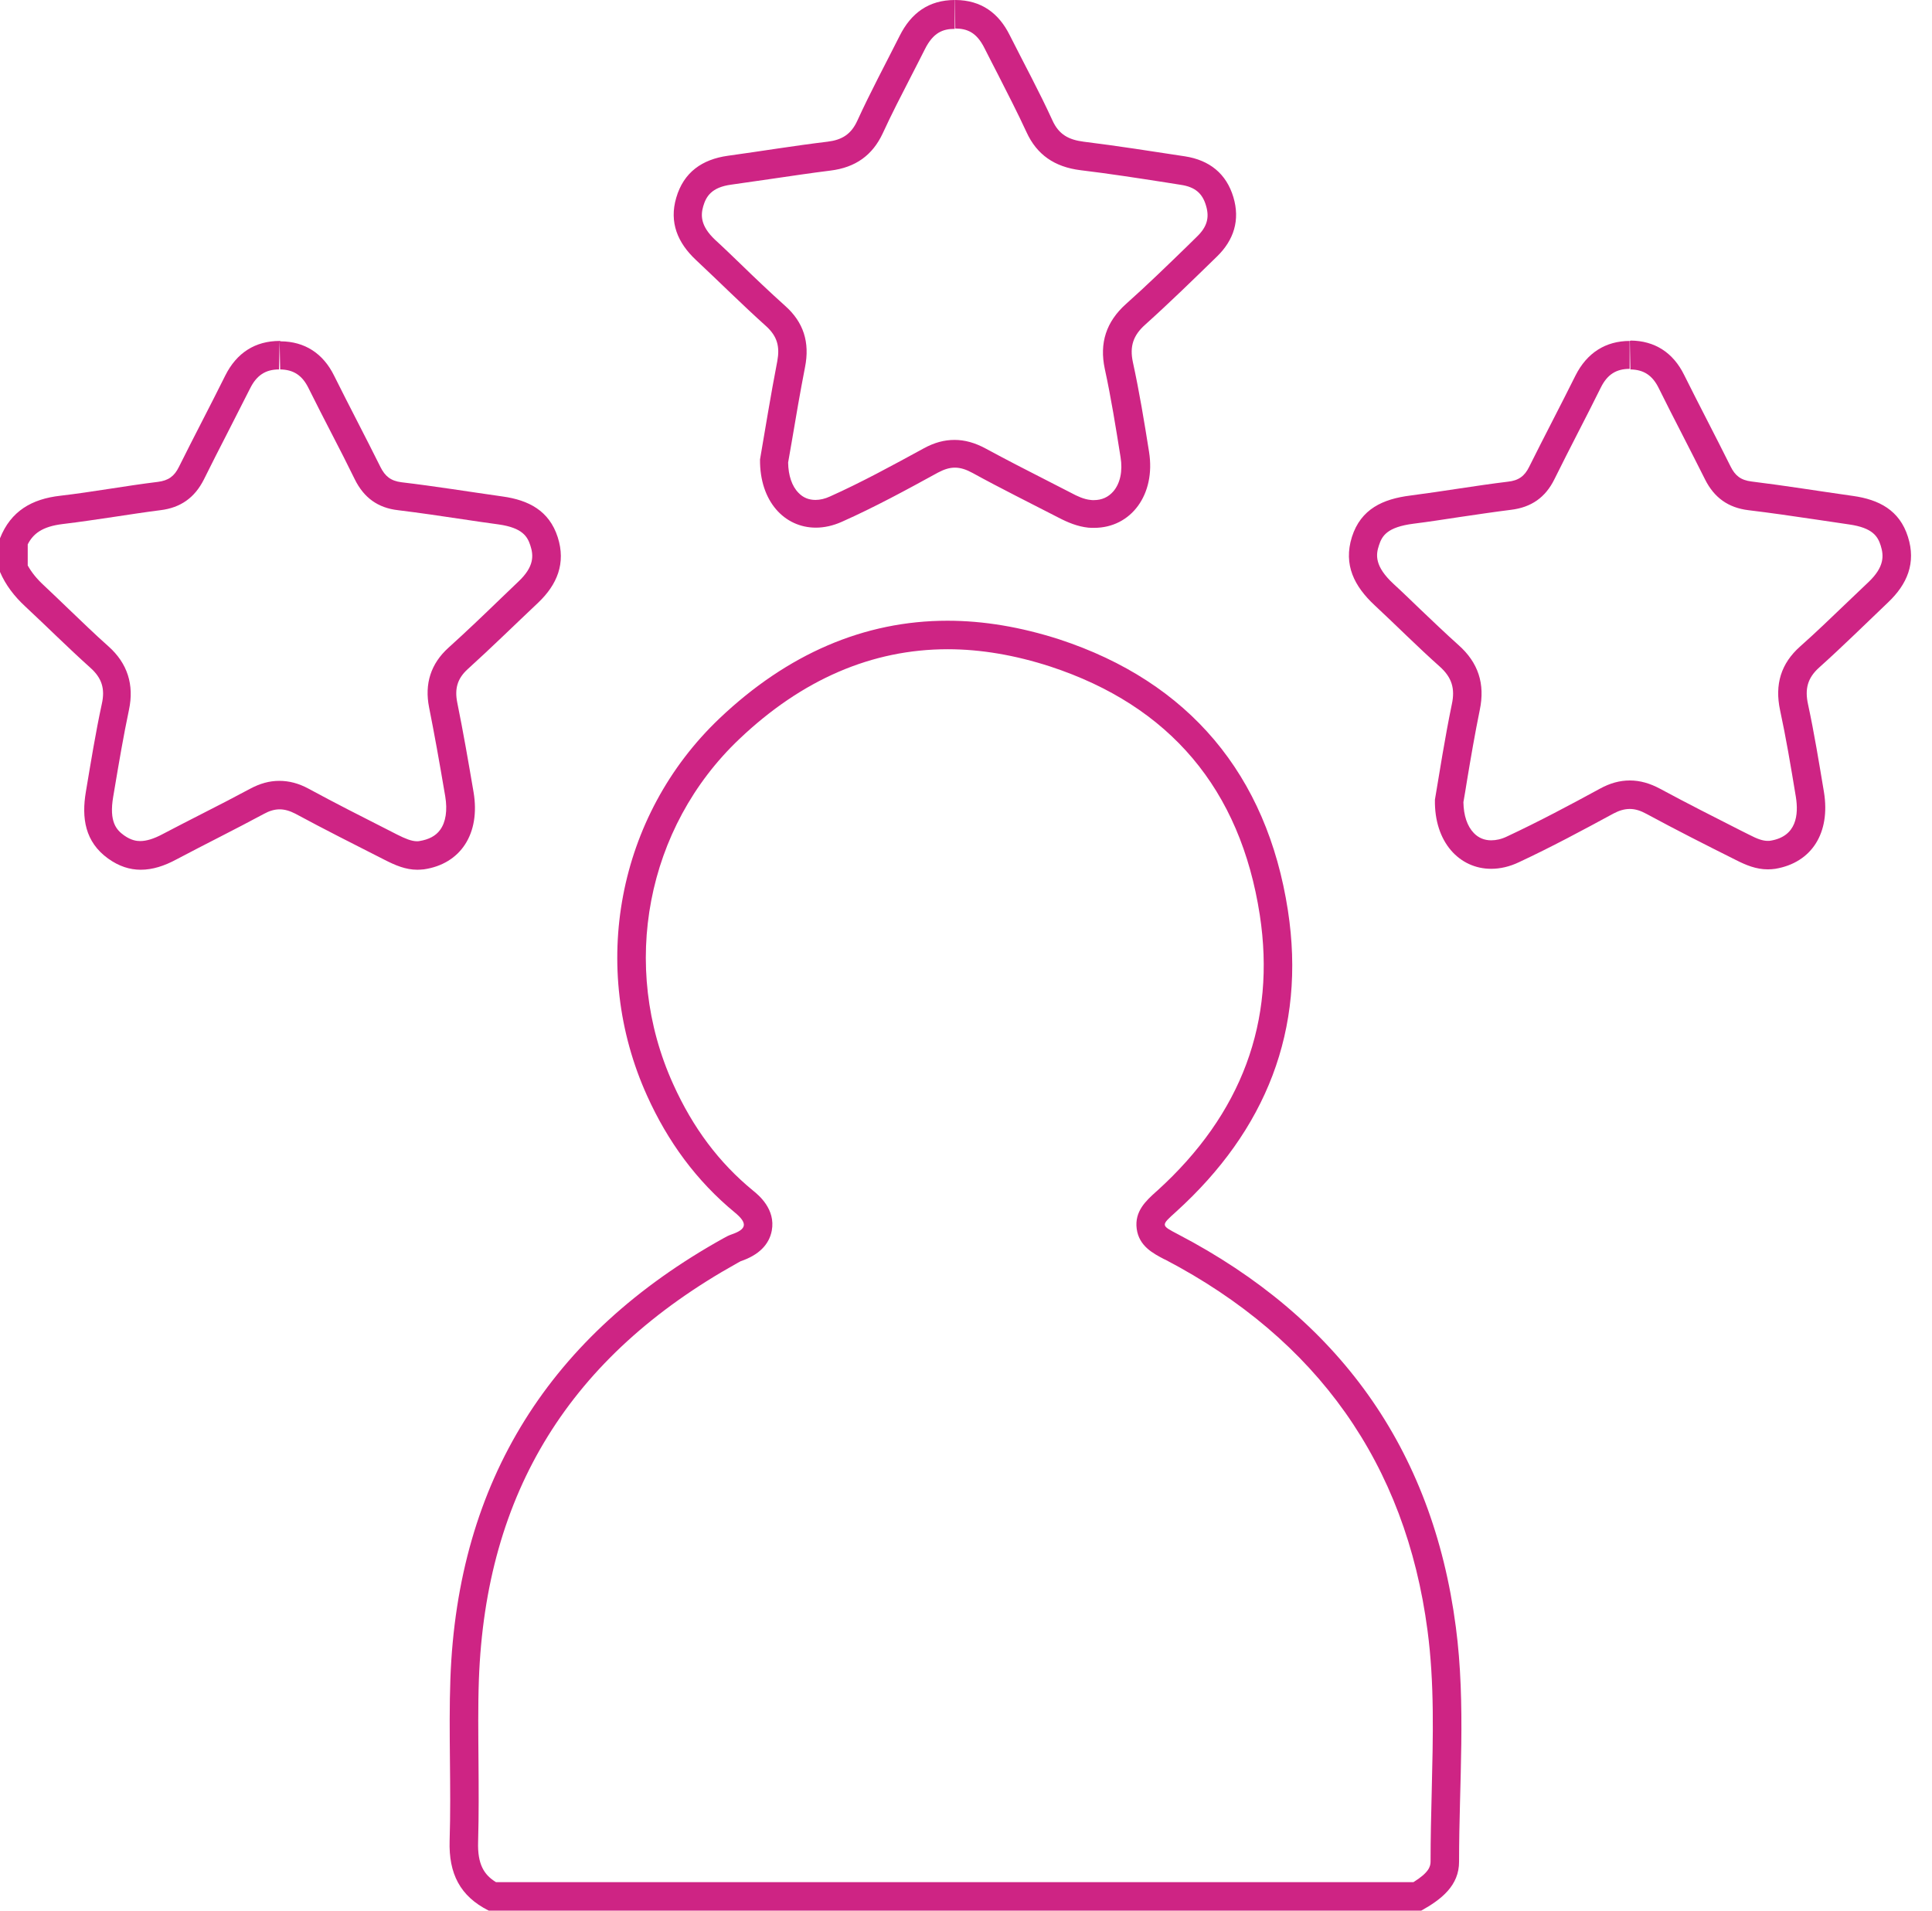
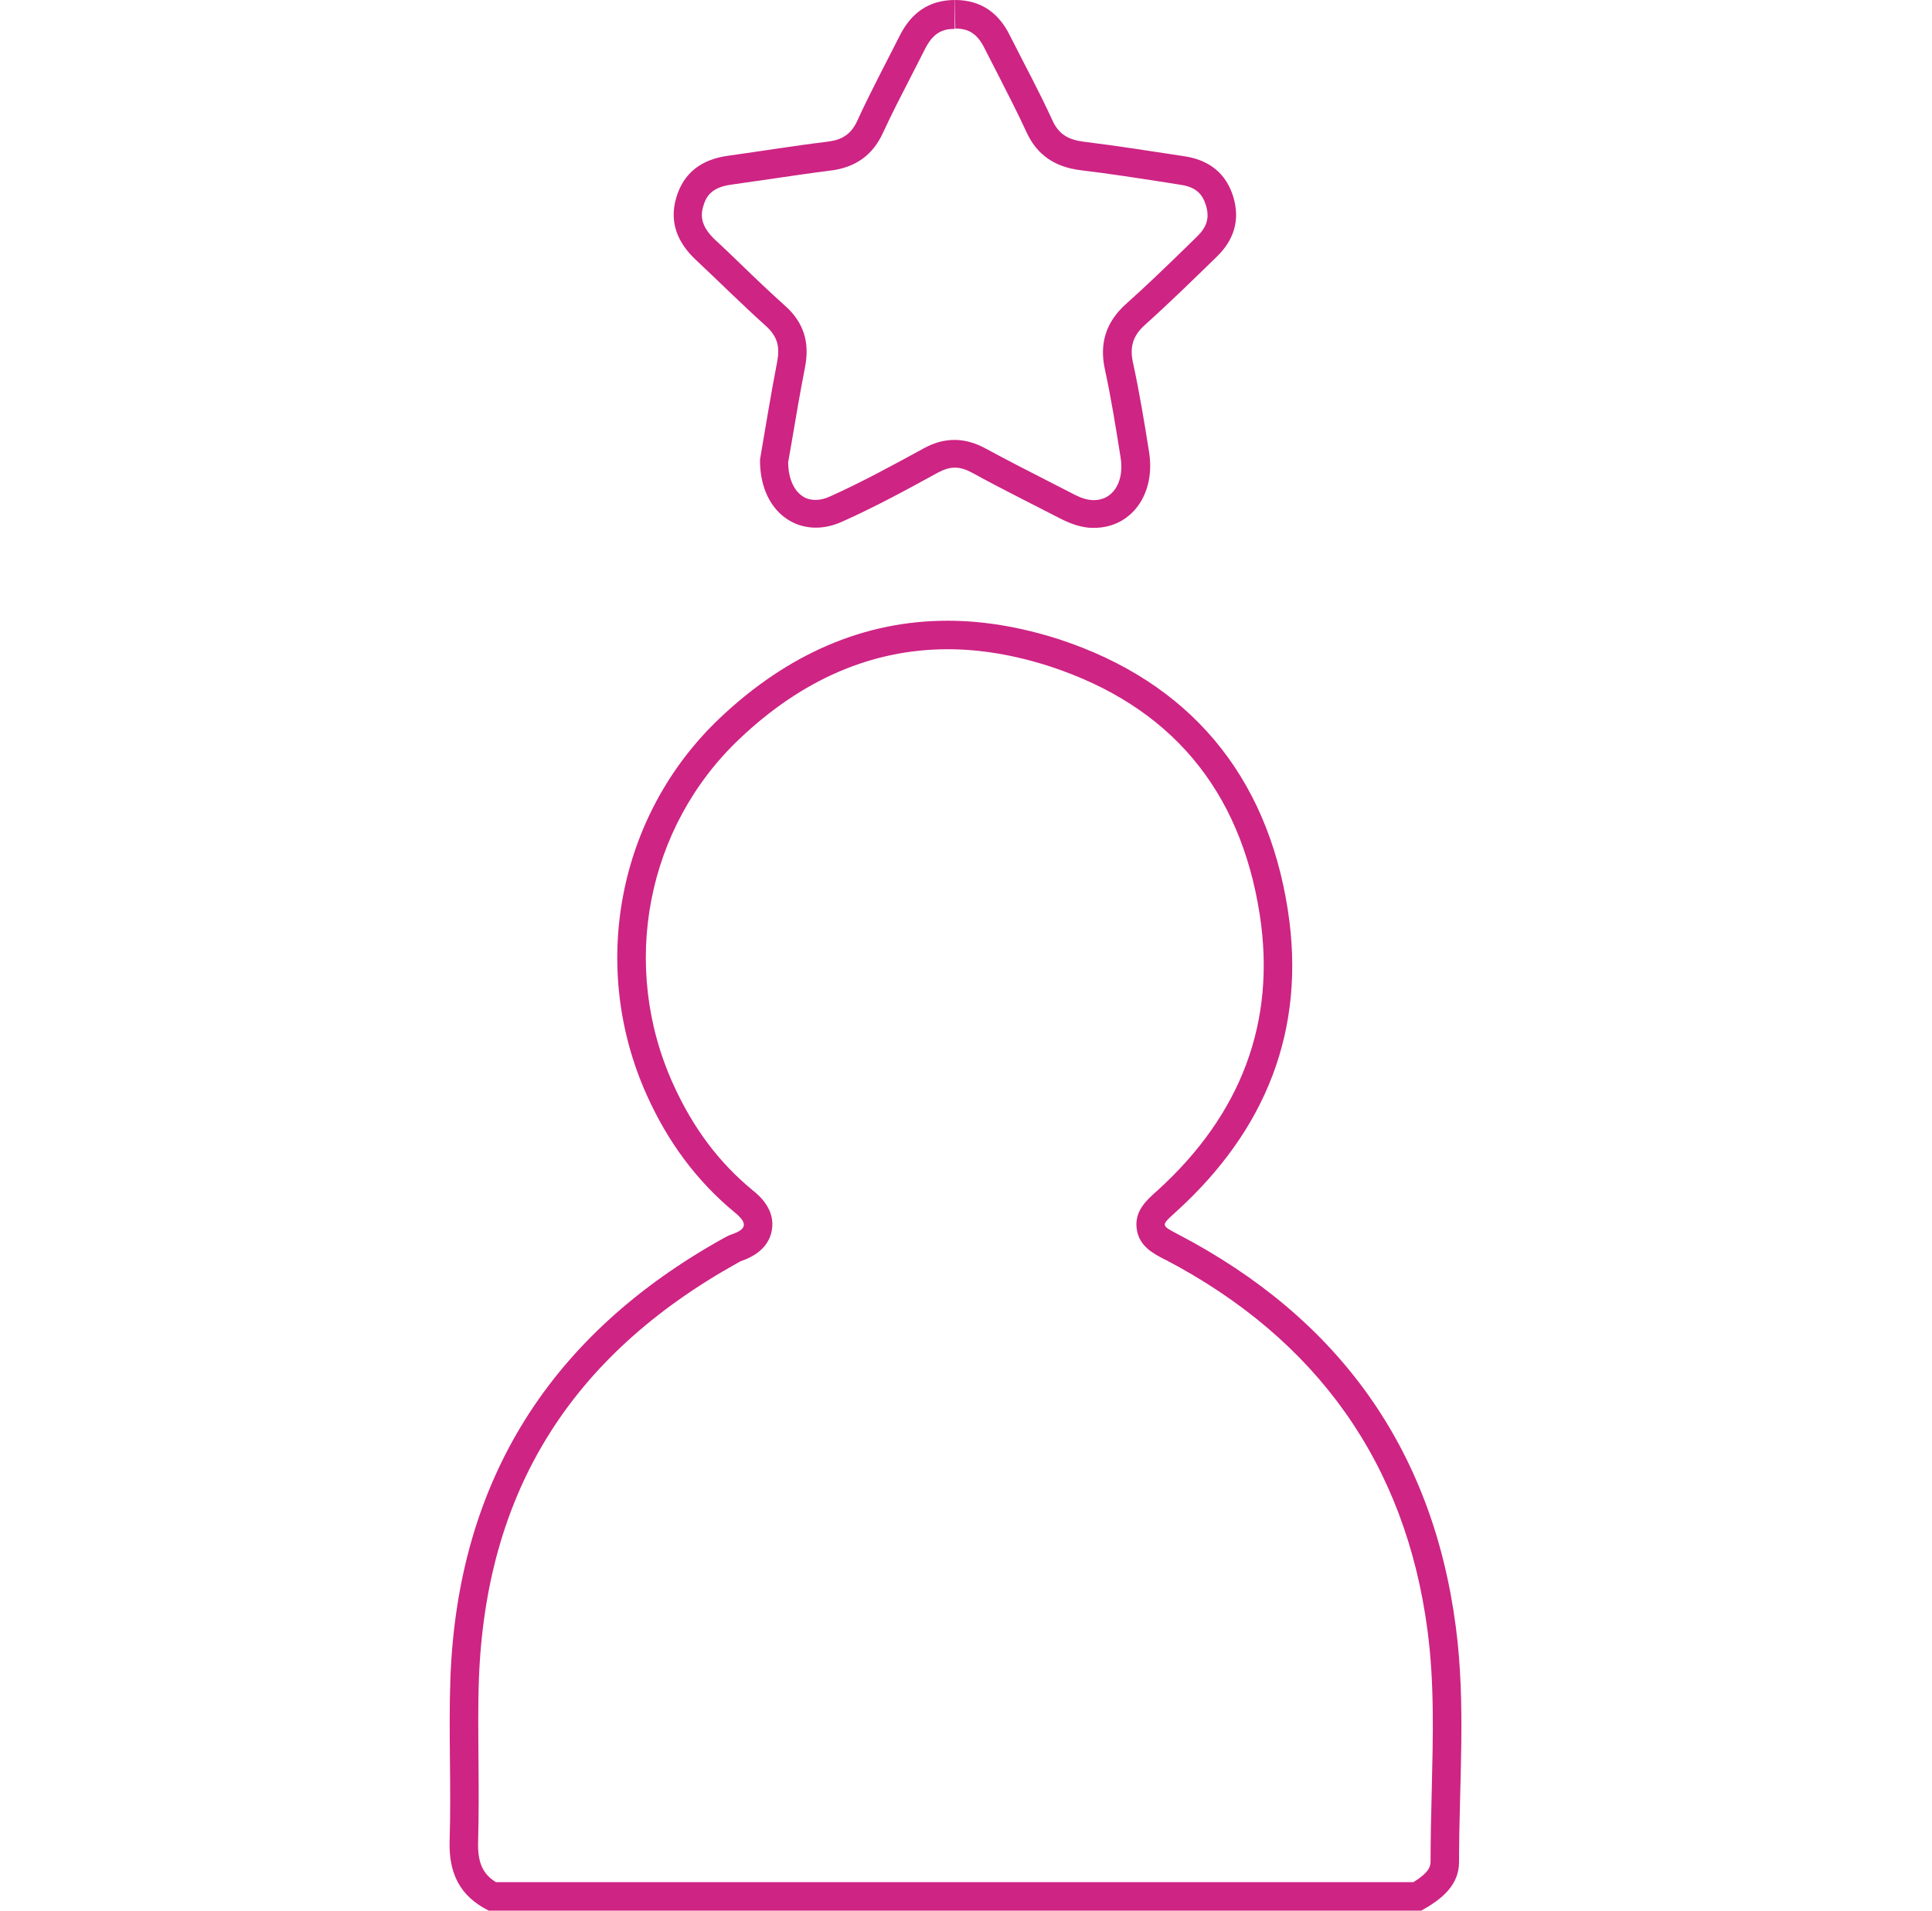
<svg xmlns="http://www.w3.org/2000/svg" width="91" height="90" viewBox="0 0 91 90" fill="none">
  <path d="M44.638 30.582C46.194 30.582 47.814 30.859 49.469 31.396C55.106 33.248 58.425 37.176 59.338 43.099C60.107 48.109 58.488 52.475 54.515 56.081L54.453 56.135C53.978 56.564 53.433 57.056 53.54 57.88C53.648 58.694 54.301 59.034 54.828 59.311L54.891 59.338C62.049 63.087 66.209 68.965 67.238 76.803C67.569 79.299 67.498 81.795 67.435 84.444C67.408 85.5 67.382 86.6 67.382 87.683C67.382 87.915 67.31 88.202 66.576 88.658H23.361C22.806 88.318 22.484 87.826 22.52 86.752C22.556 85.482 22.547 84.211 22.538 82.977C22.529 81.706 22.511 80.391 22.556 79.12C22.878 70.298 26.851 63.883 34.724 59.499C34.778 59.472 34.831 59.436 34.885 59.41C35.735 59.123 36.227 58.631 36.352 57.969C36.54 56.958 35.735 56.296 35.467 56.081C33.865 54.766 32.639 53.129 31.709 51.071C29.186 45.505 30.438 38.974 34.822 34.814C37.775 32.004 41.077 30.582 44.638 30.582ZM44.629 29.239C40.701 29.239 37.086 30.805 33.892 33.838C29.061 38.428 27.745 45.586 30.483 51.625C31.449 53.764 32.8 55.625 34.617 57.119C35.234 57.629 35.163 57.906 34.456 58.148C34.322 58.193 34.187 58.264 34.062 58.336C25.929 62.863 21.554 69.735 21.214 79.076C21.124 81.617 21.259 84.175 21.178 86.716C21.133 88.246 21.661 89.32 23.021 90C37.659 90 52.305 90 66.943 90C67.874 89.481 68.733 88.828 68.724 87.683C68.724 83.996 69.055 80.292 68.571 76.633C67.471 68.205 63.015 62.076 55.5 58.148C54.667 57.709 54.667 57.736 55.41 57.065C59.615 53.245 61.53 48.521 60.662 42.884C59.678 36.496 56.001 32.12 49.89 30.116C48.082 29.535 46.329 29.239 44.629 29.239Z" fill="#CE2484" />
-   <path d="M13.17 16.06L13.197 17.402C13.823 17.411 14.235 17.68 14.53 18.279C14.888 19.004 15.264 19.729 15.631 20.444C15.998 21.151 16.364 21.867 16.713 22.583C17.143 23.451 17.805 23.925 18.744 24.032C19.764 24.157 20.802 24.31 21.813 24.462C22.368 24.542 22.932 24.632 23.486 24.703C24.623 24.864 24.846 25.285 24.981 25.696C25.133 26.162 25.169 26.689 24.417 27.396L23.549 28.228C22.762 28.989 21.948 29.767 21.124 30.51C20.292 31.262 19.988 32.21 20.212 33.328C20.453 34.536 20.686 35.825 20.972 37.516C21.08 38.169 20.999 38.724 20.731 39.09C20.525 39.377 20.194 39.547 19.755 39.618C19.72 39.627 19.684 39.627 19.639 39.627C19.38 39.627 19.084 39.502 18.709 39.314L18.288 39.099C17.053 38.473 15.765 37.82 14.53 37.149C14.065 36.898 13.618 36.782 13.152 36.782C12.687 36.782 12.24 36.907 11.774 37.158C11.041 37.551 10.298 37.936 9.556 38.312C8.92 38.634 8.285 38.965 7.65 39.296C7.247 39.511 6.898 39.618 6.603 39.618C6.442 39.618 6.183 39.591 5.843 39.35C5.494 39.099 5.127 38.724 5.333 37.525L5.395 37.158C5.601 35.932 5.816 34.661 6.075 33.436C6.326 32.255 6.004 31.244 5.109 30.447C4.465 29.875 3.829 29.257 3.212 28.667C2.836 28.3 2.452 27.942 2.067 27.575C1.727 27.262 1.485 26.958 1.306 26.636V25.643C1.557 25.151 1.977 24.802 2.953 24.685C3.776 24.587 4.59 24.462 5.386 24.345C6.102 24.238 6.845 24.122 7.56 24.032C8.509 23.916 9.171 23.442 9.6 22.592C9.967 21.858 10.334 21.124 10.71 20.4C11.068 19.702 11.426 18.995 11.784 18.288C12.088 17.68 12.508 17.402 13.143 17.402L13.17 16.06ZM13.17 16.06C12.025 16.06 11.148 16.615 10.611 17.689C9.896 19.129 9.144 20.552 8.428 21.992C8.214 22.431 7.936 22.636 7.435 22.699C5.896 22.887 4.375 23.173 2.836 23.352C1.503 23.504 0.51 24.068 0 25.356C0 25.884 0 26.412 0 26.94C0.268 27.566 0.68 28.094 1.181 28.559C2.21 29.517 3.203 30.51 4.25 31.449C4.796 31.933 4.957 32.443 4.796 33.158C4.5 34.527 4.277 35.914 4.044 37.301C3.838 38.527 3.999 39.654 5.091 40.441C5.601 40.808 6.111 40.969 6.63 40.969C7.185 40.969 7.739 40.79 8.303 40.486C9.672 39.761 11.068 39.072 12.428 38.339C12.687 38.196 12.929 38.124 13.17 38.124C13.412 38.124 13.653 38.196 13.913 38.33C15.3 39.081 16.713 39.788 18.118 40.504C18.61 40.755 19.102 40.969 19.657 40.969C19.755 40.969 19.854 40.96 19.961 40.951C21.697 40.701 22.636 39.269 22.305 37.31C22.064 35.896 21.822 34.492 21.536 33.087C21.411 32.452 21.536 31.968 22.028 31.521C23.155 30.501 24.238 29.436 25.348 28.39C26.242 27.54 26.663 26.529 26.269 25.303C25.866 24.05 24.891 23.558 23.683 23.388C22.091 23.164 20.507 22.905 18.914 22.717C18.404 22.654 18.136 22.431 17.921 22.001C17.206 20.561 16.454 19.138 15.738 17.698C15.219 16.642 14.351 16.087 13.224 16.078C13.197 16.06 13.188 16.06 13.17 16.06Z" fill="#CE2484" />
-   <path d="M76.767 16.06L76.794 17.402C77.42 17.411 77.832 17.68 78.127 18.279C78.485 19.004 78.852 19.72 79.219 20.435C79.585 21.151 79.952 21.867 80.31 22.583C80.74 23.442 81.402 23.916 82.35 24.032C83.388 24.157 84.444 24.31 85.464 24.462C86.01 24.542 86.555 24.623 87.092 24.703C88.228 24.864 88.452 25.285 88.586 25.705C88.73 26.171 88.765 26.698 88.014 27.414C87.692 27.718 87.379 28.023 87.056 28.327C86.314 29.034 85.553 29.776 84.784 30.456C83.889 31.253 83.585 32.237 83.844 33.454C84.122 34.742 84.336 36.013 84.587 37.534C84.721 38.366 84.632 39.395 83.397 39.6C83.352 39.609 83.308 39.609 83.263 39.609C83.039 39.609 82.788 39.529 82.377 39.314L81.983 39.117C80.731 38.482 79.442 37.829 78.199 37.158C77.716 36.898 77.25 36.764 76.767 36.764C76.293 36.764 75.837 36.889 75.362 37.149C73.967 37.909 72.472 38.706 70.978 39.404C70.719 39.529 70.468 39.583 70.236 39.583C69.913 39.583 69.636 39.466 69.421 39.242C69.108 38.92 68.938 38.41 68.929 37.784C68.983 37.462 69.046 37.122 69.099 36.764C69.269 35.744 69.466 34.581 69.699 33.445C69.958 32.21 69.627 31.208 68.697 30.385C68.088 29.839 67.48 29.257 66.889 28.694C66.478 28.3 66.066 27.897 65.646 27.513C64.733 26.672 64.805 26.126 64.948 25.696C65.091 25.249 65.324 24.828 66.585 24.668C67.31 24.578 68.035 24.462 68.759 24.354C69.556 24.238 70.379 24.113 71.175 24.014C72.124 23.898 72.794 23.433 73.215 22.574C73.582 21.831 73.958 21.098 74.333 20.364C74.691 19.666 75.049 18.968 75.398 18.261C75.702 17.644 76.123 17.375 76.758 17.375V16.06M76.767 16.06C75.622 16.06 74.745 16.624 74.208 17.689C73.492 19.129 72.741 20.552 72.025 21.992C71.81 22.431 71.524 22.637 71.023 22.69C69.484 22.878 67.954 23.146 66.424 23.343C65.145 23.504 64.098 23.97 63.677 25.294C63.266 26.609 63.794 27.62 64.742 28.506C65.771 29.463 66.764 30.465 67.811 31.396C68.383 31.906 68.545 32.434 68.383 33.176C68.052 34.778 67.802 36.397 67.587 37.668C67.551 39.681 68.75 40.925 70.236 40.925C70.656 40.925 71.103 40.826 71.551 40.611C73.063 39.905 74.53 39.117 75.998 38.321C76.266 38.178 76.516 38.106 76.767 38.106C77.026 38.106 77.277 38.187 77.554 38.339C78.941 39.09 80.355 39.806 81.769 40.513C82.243 40.755 82.726 40.951 83.263 40.951C83.379 40.951 83.504 40.942 83.621 40.925C85.329 40.638 86.224 39.242 85.911 37.31C85.678 35.923 85.455 34.536 85.159 33.167C85.007 32.461 85.133 31.942 85.678 31.45C86.788 30.456 87.853 29.401 88.935 28.372C89.83 27.522 90.26 26.52 89.866 25.285C89.472 24.032 88.497 23.531 87.28 23.361C85.687 23.137 84.104 22.878 82.502 22.681C81.992 22.619 81.724 22.404 81.509 21.965C80.793 20.525 80.042 19.102 79.326 17.662C78.807 16.606 77.939 16.051 76.803 16.042C76.794 16.06 76.785 16.06 76.767 16.06Z" fill="#CE2484" />
  <path d="M44.978 0L44.995 1.342C45.541 1.351 45.989 1.503 46.373 2.273C46.579 2.684 46.794 3.096 47 3.498C47.456 4.393 47.93 5.315 48.351 6.227C48.834 7.283 49.666 7.865 50.892 8.017C52.234 8.178 53.612 8.392 54.936 8.598L55.616 8.706C56.278 8.804 56.636 9.099 56.806 9.69C56.976 10.254 56.851 10.692 56.376 11.148L55.902 11.614C54.972 12.517 54.014 13.448 53.039 14.316C52.1 15.157 51.778 16.159 52.037 17.375C52.332 18.727 52.556 20.131 52.78 21.536C52.887 22.189 52.762 22.771 52.44 23.146C52.207 23.415 51.903 23.558 51.518 23.558C51.464 23.558 51.42 23.558 51.366 23.549C51.062 23.522 50.731 23.37 50.453 23.218C50.087 23.03 49.72 22.842 49.353 22.654C48.386 22.162 47.393 21.652 46.436 21.133C45.926 20.856 45.443 20.722 44.96 20.722C44.477 20.722 44.011 20.847 43.519 21.115C42.025 21.93 40.567 22.726 39.09 23.388C38.858 23.495 38.625 23.549 38.41 23.549C38.097 23.549 37.829 23.442 37.614 23.218C37.301 22.905 37.131 22.395 37.122 21.787C37.176 21.464 37.238 21.115 37.301 20.758C37.48 19.693 37.686 18.485 37.918 17.295C38.151 16.123 37.847 15.175 36.979 14.405C36.272 13.77 35.565 13.099 34.885 12.437C34.483 12.052 34.089 11.667 33.677 11.291C32.979 10.629 33.006 10.128 33.123 9.717C33.257 9.26 33.507 8.822 34.447 8.697C35.073 8.607 35.69 8.518 36.317 8.428C37.238 8.294 38.187 8.151 39.117 8.035C40.289 7.891 41.094 7.319 41.578 6.281C41.989 5.386 42.455 4.483 42.902 3.615C43.126 3.185 43.34 2.756 43.564 2.317C43.958 1.53 44.414 1.36 44.969 1.36V0M44.978 0C43.743 0 42.911 0.617 42.374 1.691C41.703 3.024 40.996 4.339 40.379 5.69C40.084 6.335 39.645 6.594 38.974 6.675C37.408 6.863 35.852 7.122 34.286 7.337C33.069 7.507 32.201 8.115 31.852 9.314C31.512 10.468 31.915 11.434 32.774 12.24C33.883 13.278 34.957 14.351 36.093 15.371C36.612 15.845 36.737 16.329 36.612 17.009C36.29 18.673 36.022 20.346 35.798 21.643C35.78 23.63 36.961 24.855 38.428 24.855C38.822 24.855 39.233 24.766 39.654 24.578C41.202 23.889 42.696 23.075 44.181 22.261C44.468 22.109 44.718 22.028 44.978 22.028C45.246 22.028 45.514 22.117 45.81 22.279C47.143 23.012 48.503 23.683 49.854 24.381C50.301 24.614 50.758 24.802 51.259 24.855C51.357 24.864 51.446 24.864 51.536 24.864C53.272 24.864 54.444 23.299 54.122 21.285C53.898 19.872 53.665 18.458 53.361 17.062C53.2 16.311 53.379 15.792 53.943 15.291C55.097 14.253 56.206 13.17 57.316 12.088C58.121 11.309 58.416 10.361 58.094 9.287C57.763 8.178 56.967 7.543 55.813 7.364C54.22 7.122 52.636 6.871 51.044 6.675C50.346 6.585 49.872 6.344 49.568 5.664C48.95 4.313 48.234 2.997 47.563 1.664C47.044 0.617 46.221 0.009 45.005 0C44.995 0 44.987 0 44.978 0Z" fill="#CE2484" />
</svg>